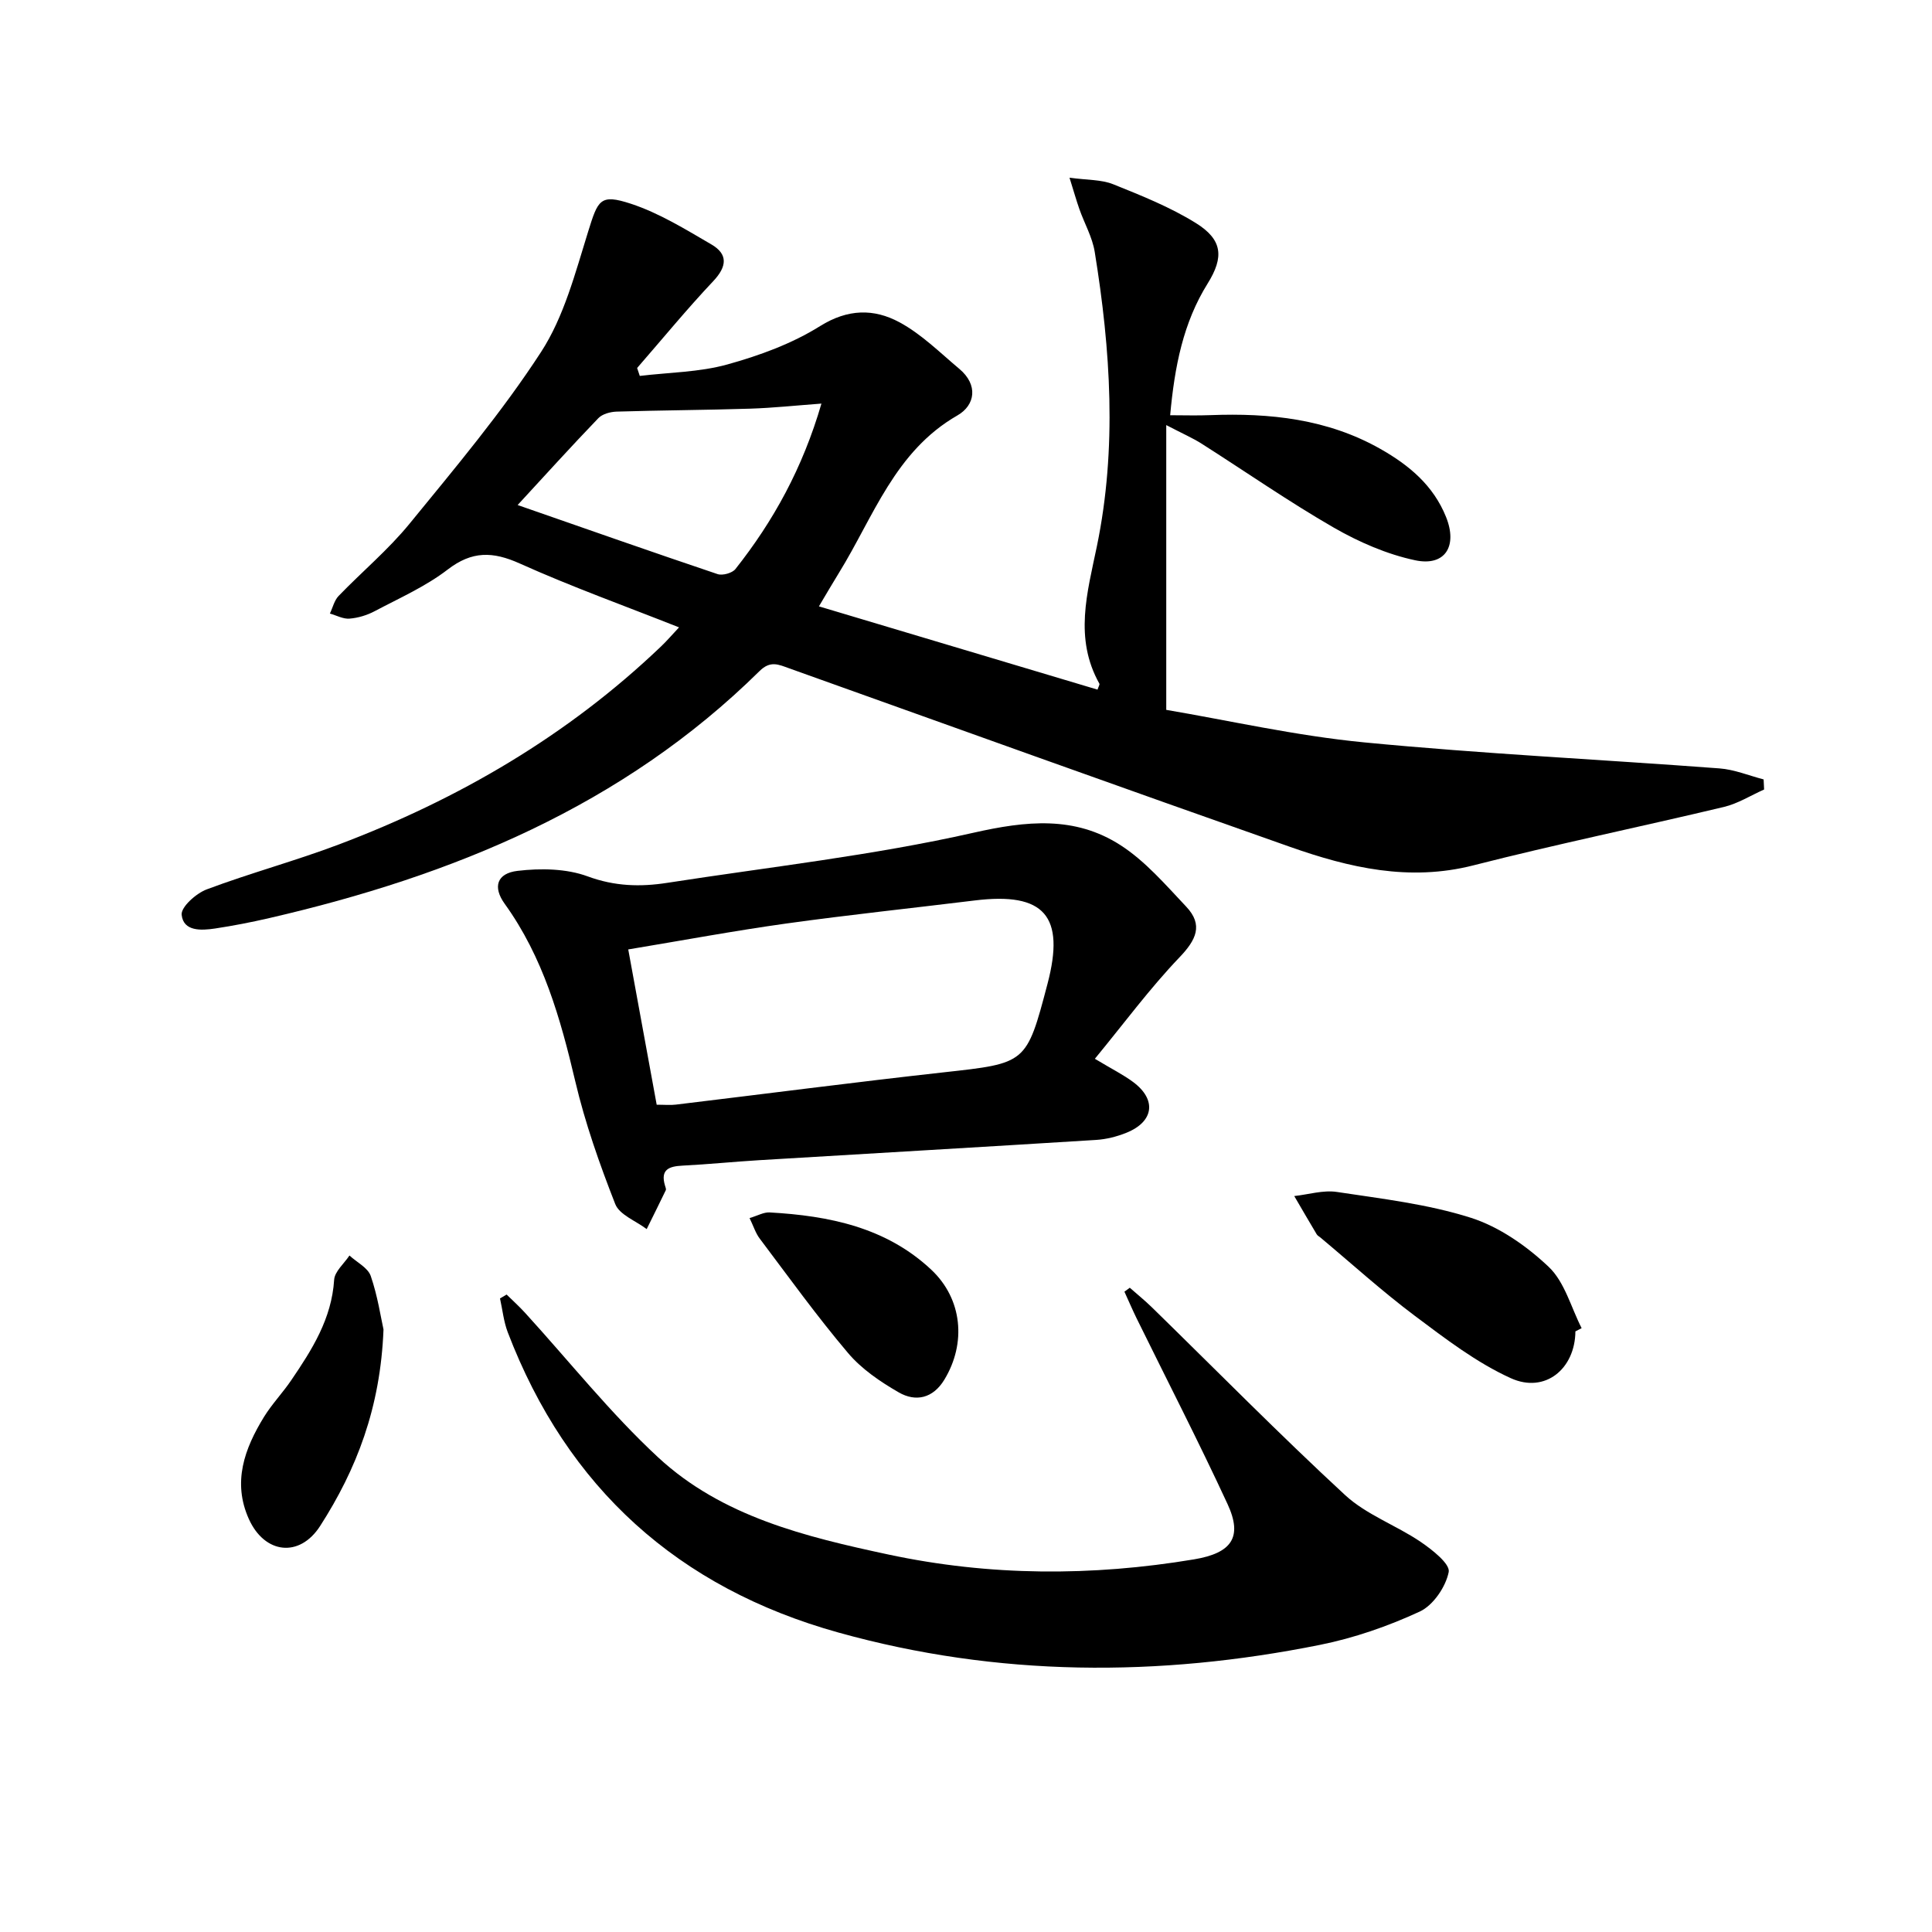
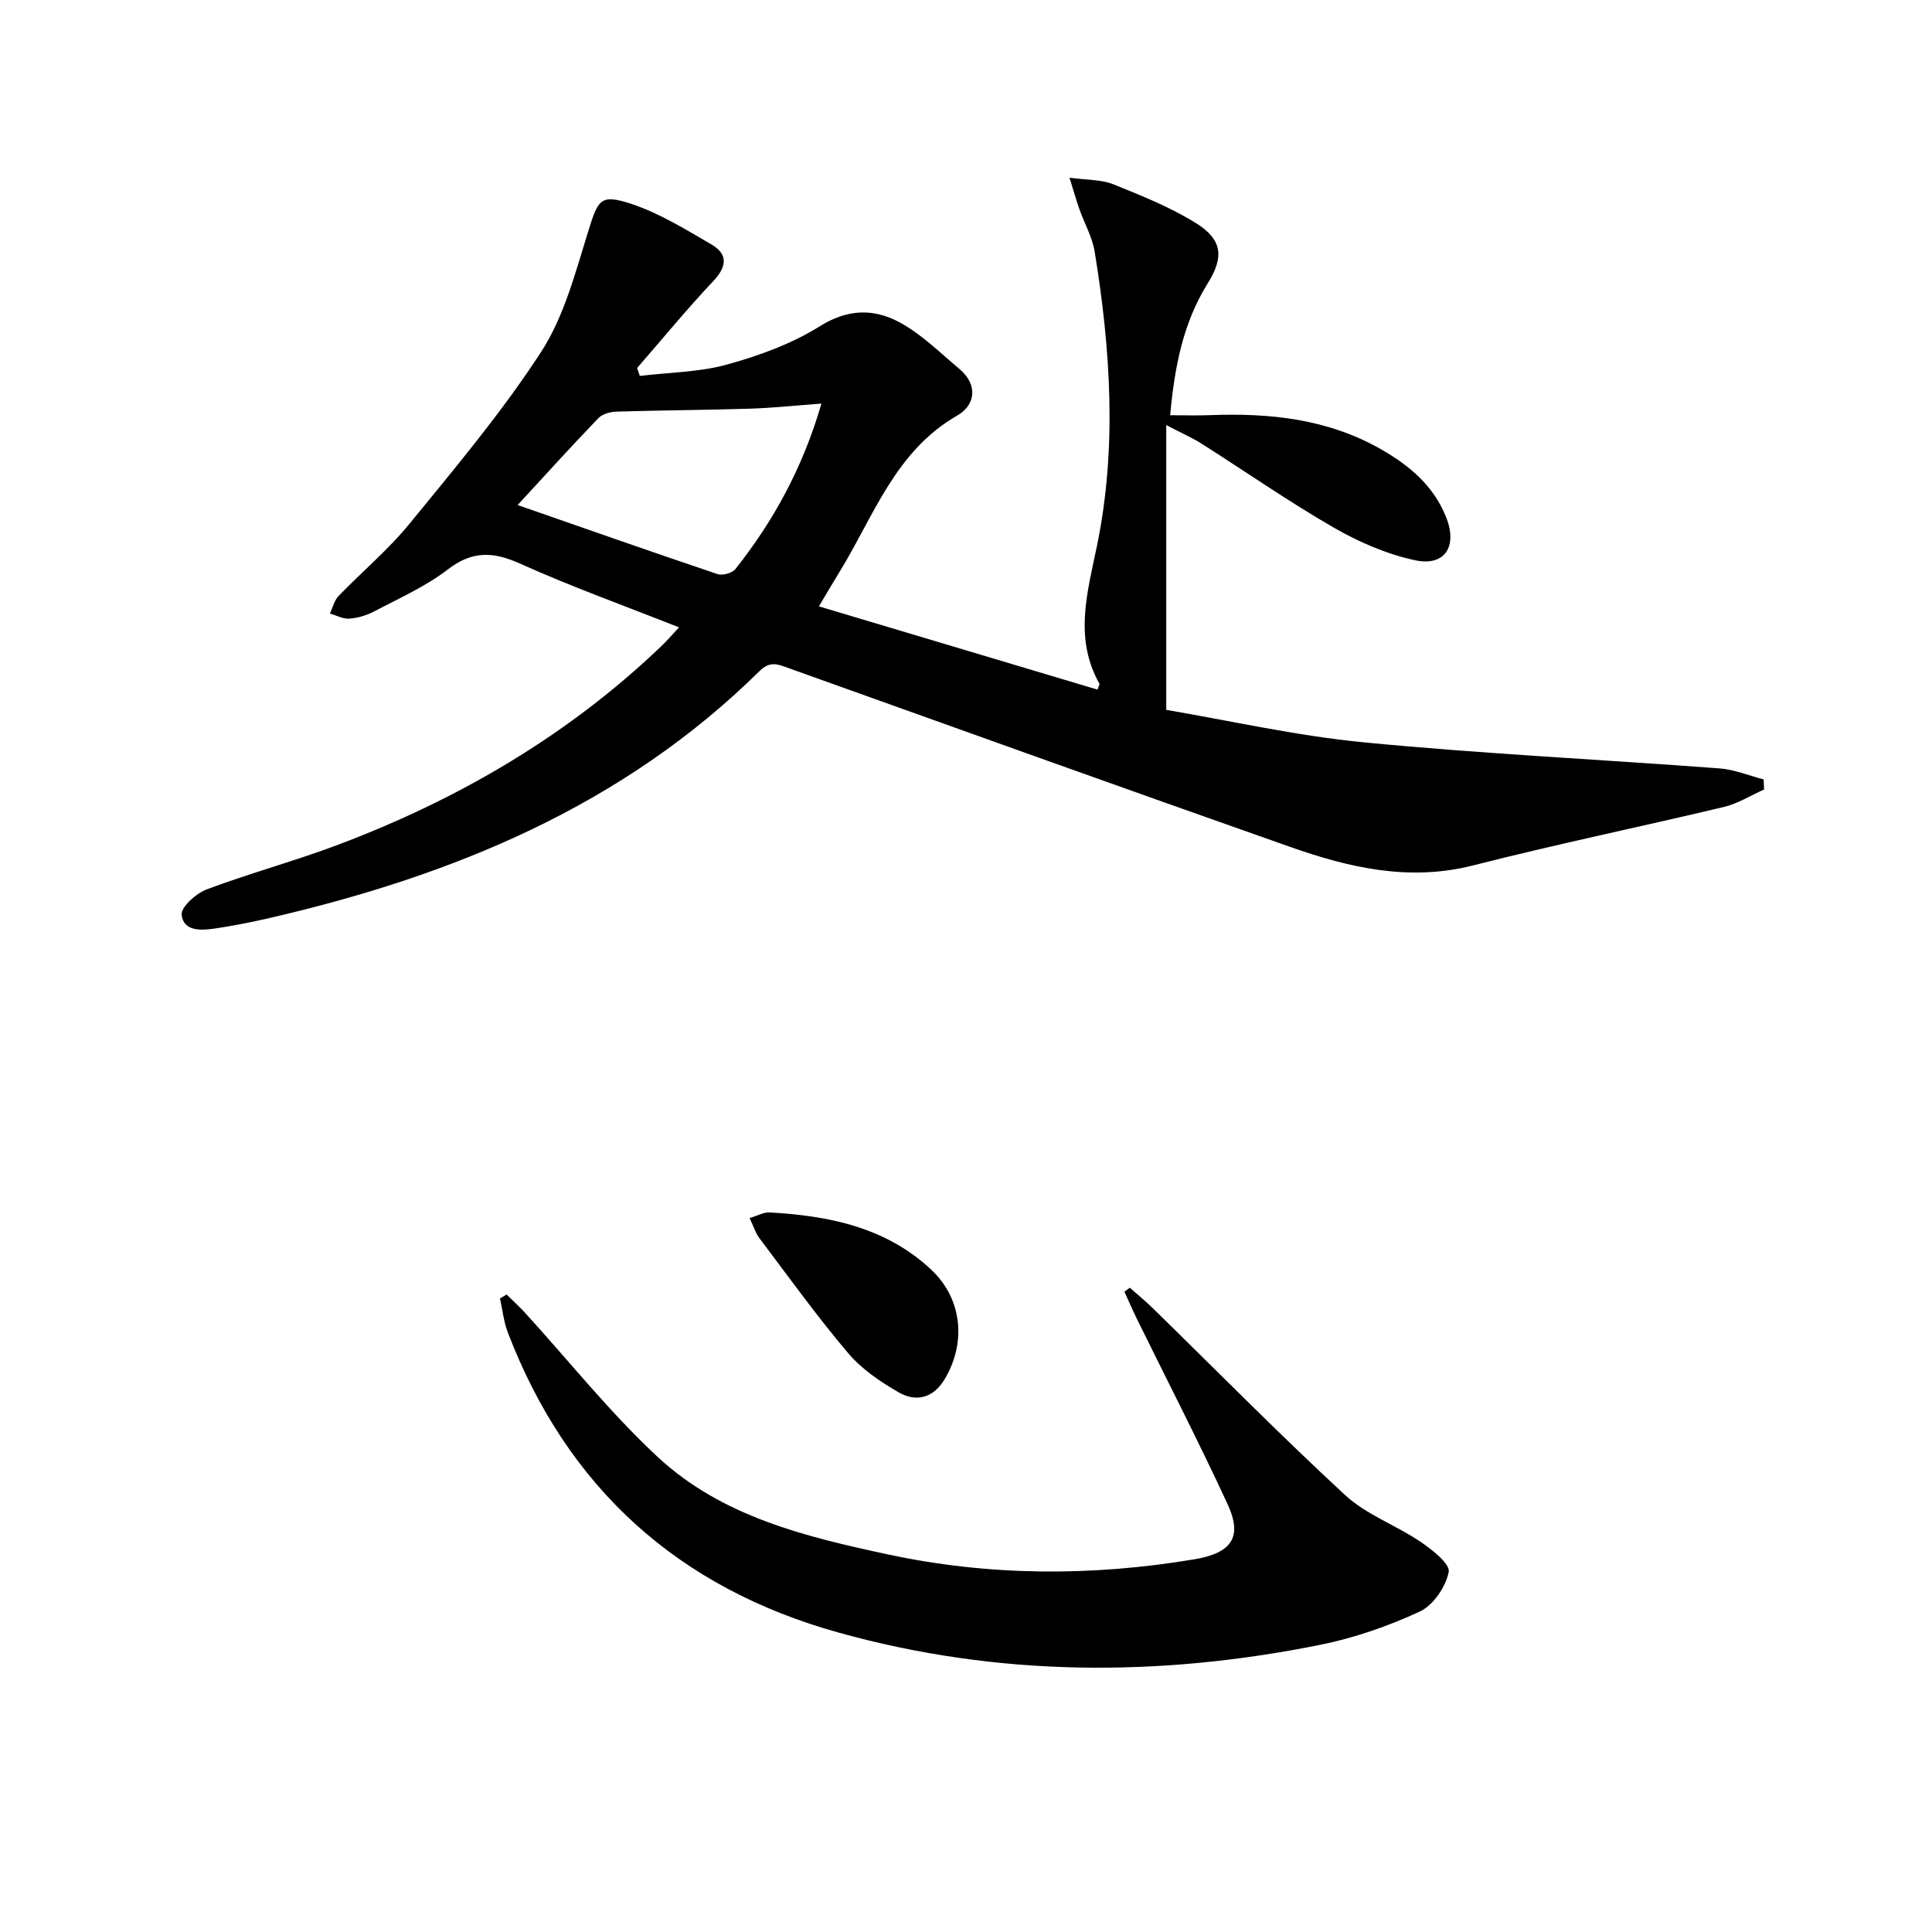
<svg xmlns="http://www.w3.org/2000/svg" enable-background="new 0 0 400 400" viewBox="0 0 400 400">
  <path d="m241.46 146.97c12.84 2.17 26.81 5.36 40.96 6.73 24.47 2.37 49.06 3.54 73.59 5.39 3.08.23 6.09 1.49 9.13 2.28.03.7.07 1.39.1 2.09-2.77 1.23-5.43 2.92-8.33 3.61-17.26 4.12-34.66 7.7-51.85 12.09-13.28 3.39-25.7.5-37.98-3.83-34.6-12.18-69.12-24.59-103.66-36.95-2.23-.8-3.92-1.67-6.17.56-28.32 27.94-63.5 42.37-101.5 51.14-3.72.86-7.47 1.59-11.24 2.16-2.84.42-6.54.63-6.9-2.84-.17-1.61 3-4.45 5.21-5.27 9-3.38 18.34-5.89 27.33-9.29 24.84-9.39 47.41-22.56 66.71-41 1.18-1.12 2.24-2.37 3.73-3.95-11.32-4.48-22.34-8.44-32.99-13.23-5.59-2.51-9.87-2.61-14.9 1.25-4.56 3.51-9.99 5.91-15.13 8.63-1.58.84-3.44 1.4-5.21 1.54-1.32.11-2.7-.67-4.06-1.05.59-1.23.91-2.72 1.81-3.65 4.85-5.03 10.28-9.56 14.68-14.95 9.45-11.57 19.13-23.08 27.24-35.57 4.75-7.32 7.07-16.35 9.72-24.85 2.06-6.61 2.45-7.93 8.86-5.83 5.85 1.92 11.27 5.28 16.65 8.41 3.5 2.03 3.27 4.59.4 7.63-5.46 5.79-10.52 11.96-15.75 17.97.18.55.37 1.1.55 1.64 6.06-.73 12.31-.76 18.12-2.37 6.65-1.84 13.4-4.31 19.2-7.94 5.78-3.61 11.18-3.63 16.42-.81 4.56 2.45 8.4 6.29 12.43 9.67 3.93 3.3 3.29 7.51-.41 9.63-12.95 7.43-17.36 20.98-24.51 32.57-1.3 2.1-2.54 4.24-4.16 6.96 19.5 5.83 38.58 11.53 57.68 17.24.22-.67.49-1.06.38-1.24-5.27-9.41-2.5-18.83-.51-28.45 4.19-20.3 2.84-40.67-.45-60.94-.49-3.05-2.14-5.9-3.18-8.87-.63-1.79-1.14-3.62-2.04-6.49 3.71.51 6.6.37 9.05 1.36 5.83 2.34 11.75 4.71 17.06 8 5.59 3.46 5.91 7.06 2.49 12.55-5.06 8.11-6.84 17.16-7.76 27.27 2.86 0 5.6.09 8.33-.02 12.3-.47 24.24.78 35.21 7 5.94 3.37 10.96 7.56 13.58 14.09 2.42 6.02-.18 10.27-6.39 8.96-5.85-1.24-11.65-3.77-16.87-6.77-9.35-5.39-18.24-11.58-27.36-17.38-1.78-1.13-3.73-1.98-7.31-3.84zm-134.29-42.41c14.17 4.93 27.75 9.71 41.39 14.3 1.03.35 3.04-.21 3.7-1.04 7.87-9.95 13.91-20.88 17.81-34.26-5.39.4-10.07.9-14.77 1.05-9.2.29-18.42.33-27.62.61-1.3.04-2.96.48-3.8 1.36-5.64 5.86-11.09 11.89-16.71 17.98z" />
-   <path d="m226.68 219.21c3.7 2.22 5.94 3.33 7.91 4.8 4.93 3.65 4.33 8.23-1.41 10.53-1.97.79-4.14 1.34-6.26 1.47-23.22 1.45-46.45 2.79-69.68 4.19-5.31.32-10.61.86-15.92 1.13-2.82.14-4.63.8-3.64 4.13.09.32.28.73.16.97-1.29 2.69-2.63 5.36-3.95 8.04-2.24-1.7-5.63-2.95-6.51-5.18-3.25-8.29-6.24-16.77-8.28-25.43-3.07-13.03-6.65-25.69-14.61-36.74-2.51-3.48-1.63-6.32 2.69-6.82 4.77-.56 10.1-.48 14.51 1.15 5.59 2.06 10.9 2.2 16.47 1.33 21.15-3.28 42.51-5.65 63.34-10.36 11.01-2.49 20.99-3.53 30.45 2.54 5.16 3.31 9.36 8.22 13.64 12.75 3.59 3.8 2.06 6.9-1.42 10.53-6.13 6.41-11.43 13.61-17.49 20.97zm-90.72 9.51c1.67 0 2.83.12 3.96-.02 18.47-2.22 36.92-4.63 55.41-6.68 17.16-1.9 17.18-1.73 21.54-18.31 3.71-14.07-.65-19.05-15.05-17.28-13.02 1.6-26.08 2.97-39.07 4.78-10.8 1.51-21.54 3.51-32.68 5.36 2.02 11.04 3.95 21.57 5.89 32.15z" />
  <path d="m233.91 266.61c1.52 1.34 3.11 2.63 4.56 4.04 13.31 13 26.36 26.27 40.02 38.89 4.41 4.07 10.53 6.23 15.6 9.66 2.42 1.64 6.17 4.59 5.85 6.26-.61 3.08-3.21 6.91-6 8.2-6.57 3.04-13.6 5.48-20.69 6.9-33.37 6.7-66.69 6.63-99.66-2.56-33.16-9.24-56.14-29.92-68.47-62.18-.84-2.21-1.08-4.65-1.6-6.99.46-.27.91-.54 1.37-.81 1.26 1.24 2.57 2.42 3.76 3.72 9.17 10.04 17.68 20.79 27.62 30 13.24 12.26 30.49 16.43 47.63 20.1 21.01 4.49 42.14 4.54 63.31 1.01 7.77-1.3 10.13-4.56 6.94-11.45-5.99-12.94-12.53-25.64-18.82-38.44-.89-1.82-1.69-3.69-2.53-5.53.36-.27.73-.54 1.11-.82z" />
-   <path d="m326.17 275.65c-.06 7.75-6.27 12.91-13.37 9.69-7.12-3.23-13.54-8.17-19.86-12.9-6.78-5.08-13.07-10.8-19.58-16.24-.26-.21-.59-.38-.75-.65-1.57-2.63-3.11-5.28-4.65-7.92 2.95-.32 5.99-1.28 8.83-.85 9.31 1.41 18.8 2.51 27.71 5.34 5.91 1.88 11.59 5.86 16.15 10.18 3.31 3.14 4.61 8.38 6.81 12.68-.44.23-.86.45-1.29.67z" />
-   <path d="m79.4 275.25c-.63 16.22-5.59 28.97-13.12 40.69-4.28 6.65-11.5 5.77-14.75-1.43-3.45-7.64-.91-14.59 3.13-21.16 1.65-2.67 3.87-4.98 5.64-7.59 4.31-6.33 8.37-12.73 8.88-20.78.11-1.74 2.06-3.36 3.17-5.04 1.52 1.4 3.82 2.53 4.41 4.24 1.44 4.18 2.09 8.63 2.64 11.07z" />
-   <path d="m155.19 252.19c1.68-.5 2.94-1.24 4.15-1.17 12.3.69 24.12 3.08 33.48 11.87 6.44 6.05 7.29 15.21 2.69 22.77-2.34 3.85-5.9 4.65-9.43 2.62-3.82-2.2-7.69-4.83-10.5-8.15-6.44-7.6-12.27-15.71-18.27-23.67-.86-1.12-1.3-2.58-2.12-4.27z" />
+   <path d="m155.19 252.19c1.68-.5 2.94-1.24 4.15-1.17 12.3.69 24.12 3.08 33.48 11.87 6.44 6.05 7.29 15.21 2.69 22.77-2.34 3.85-5.9 4.65-9.43 2.62-3.82-2.2-7.69-4.83-10.5-8.15-6.44-7.6-12.27-15.71-18.27-23.67-.86-1.12-1.3-2.58-2.12-4.27" />
</svg>